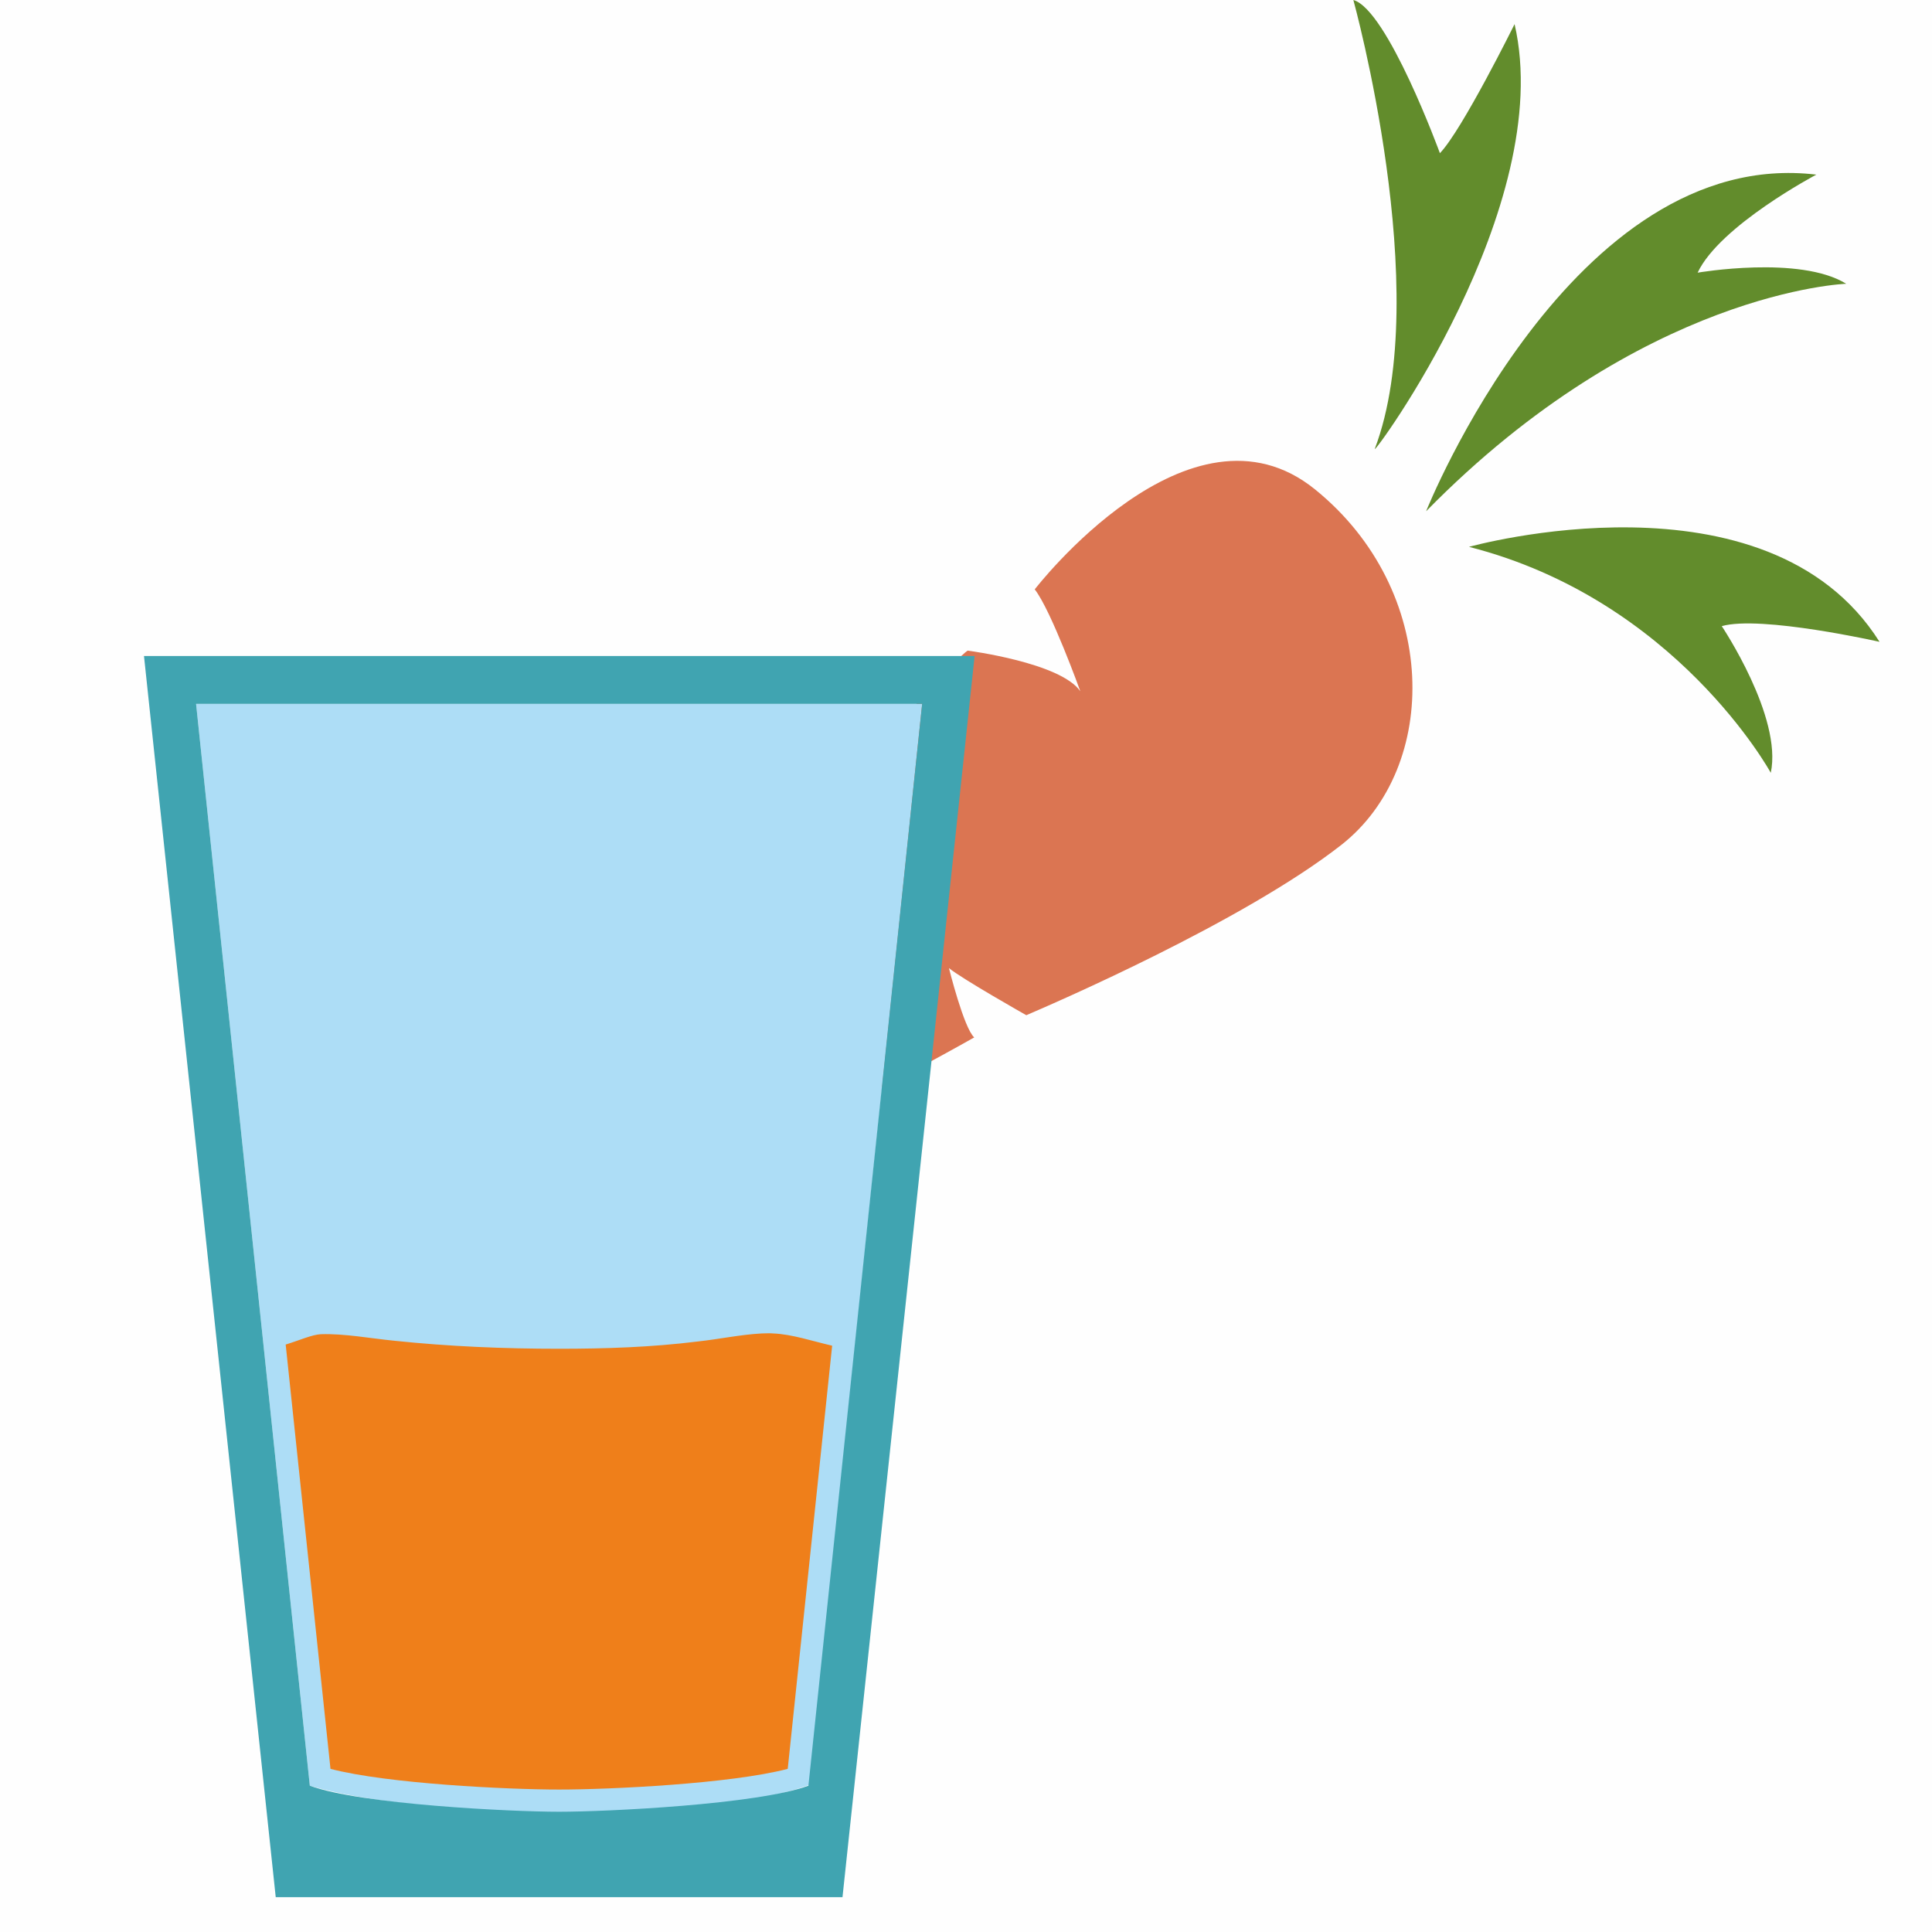
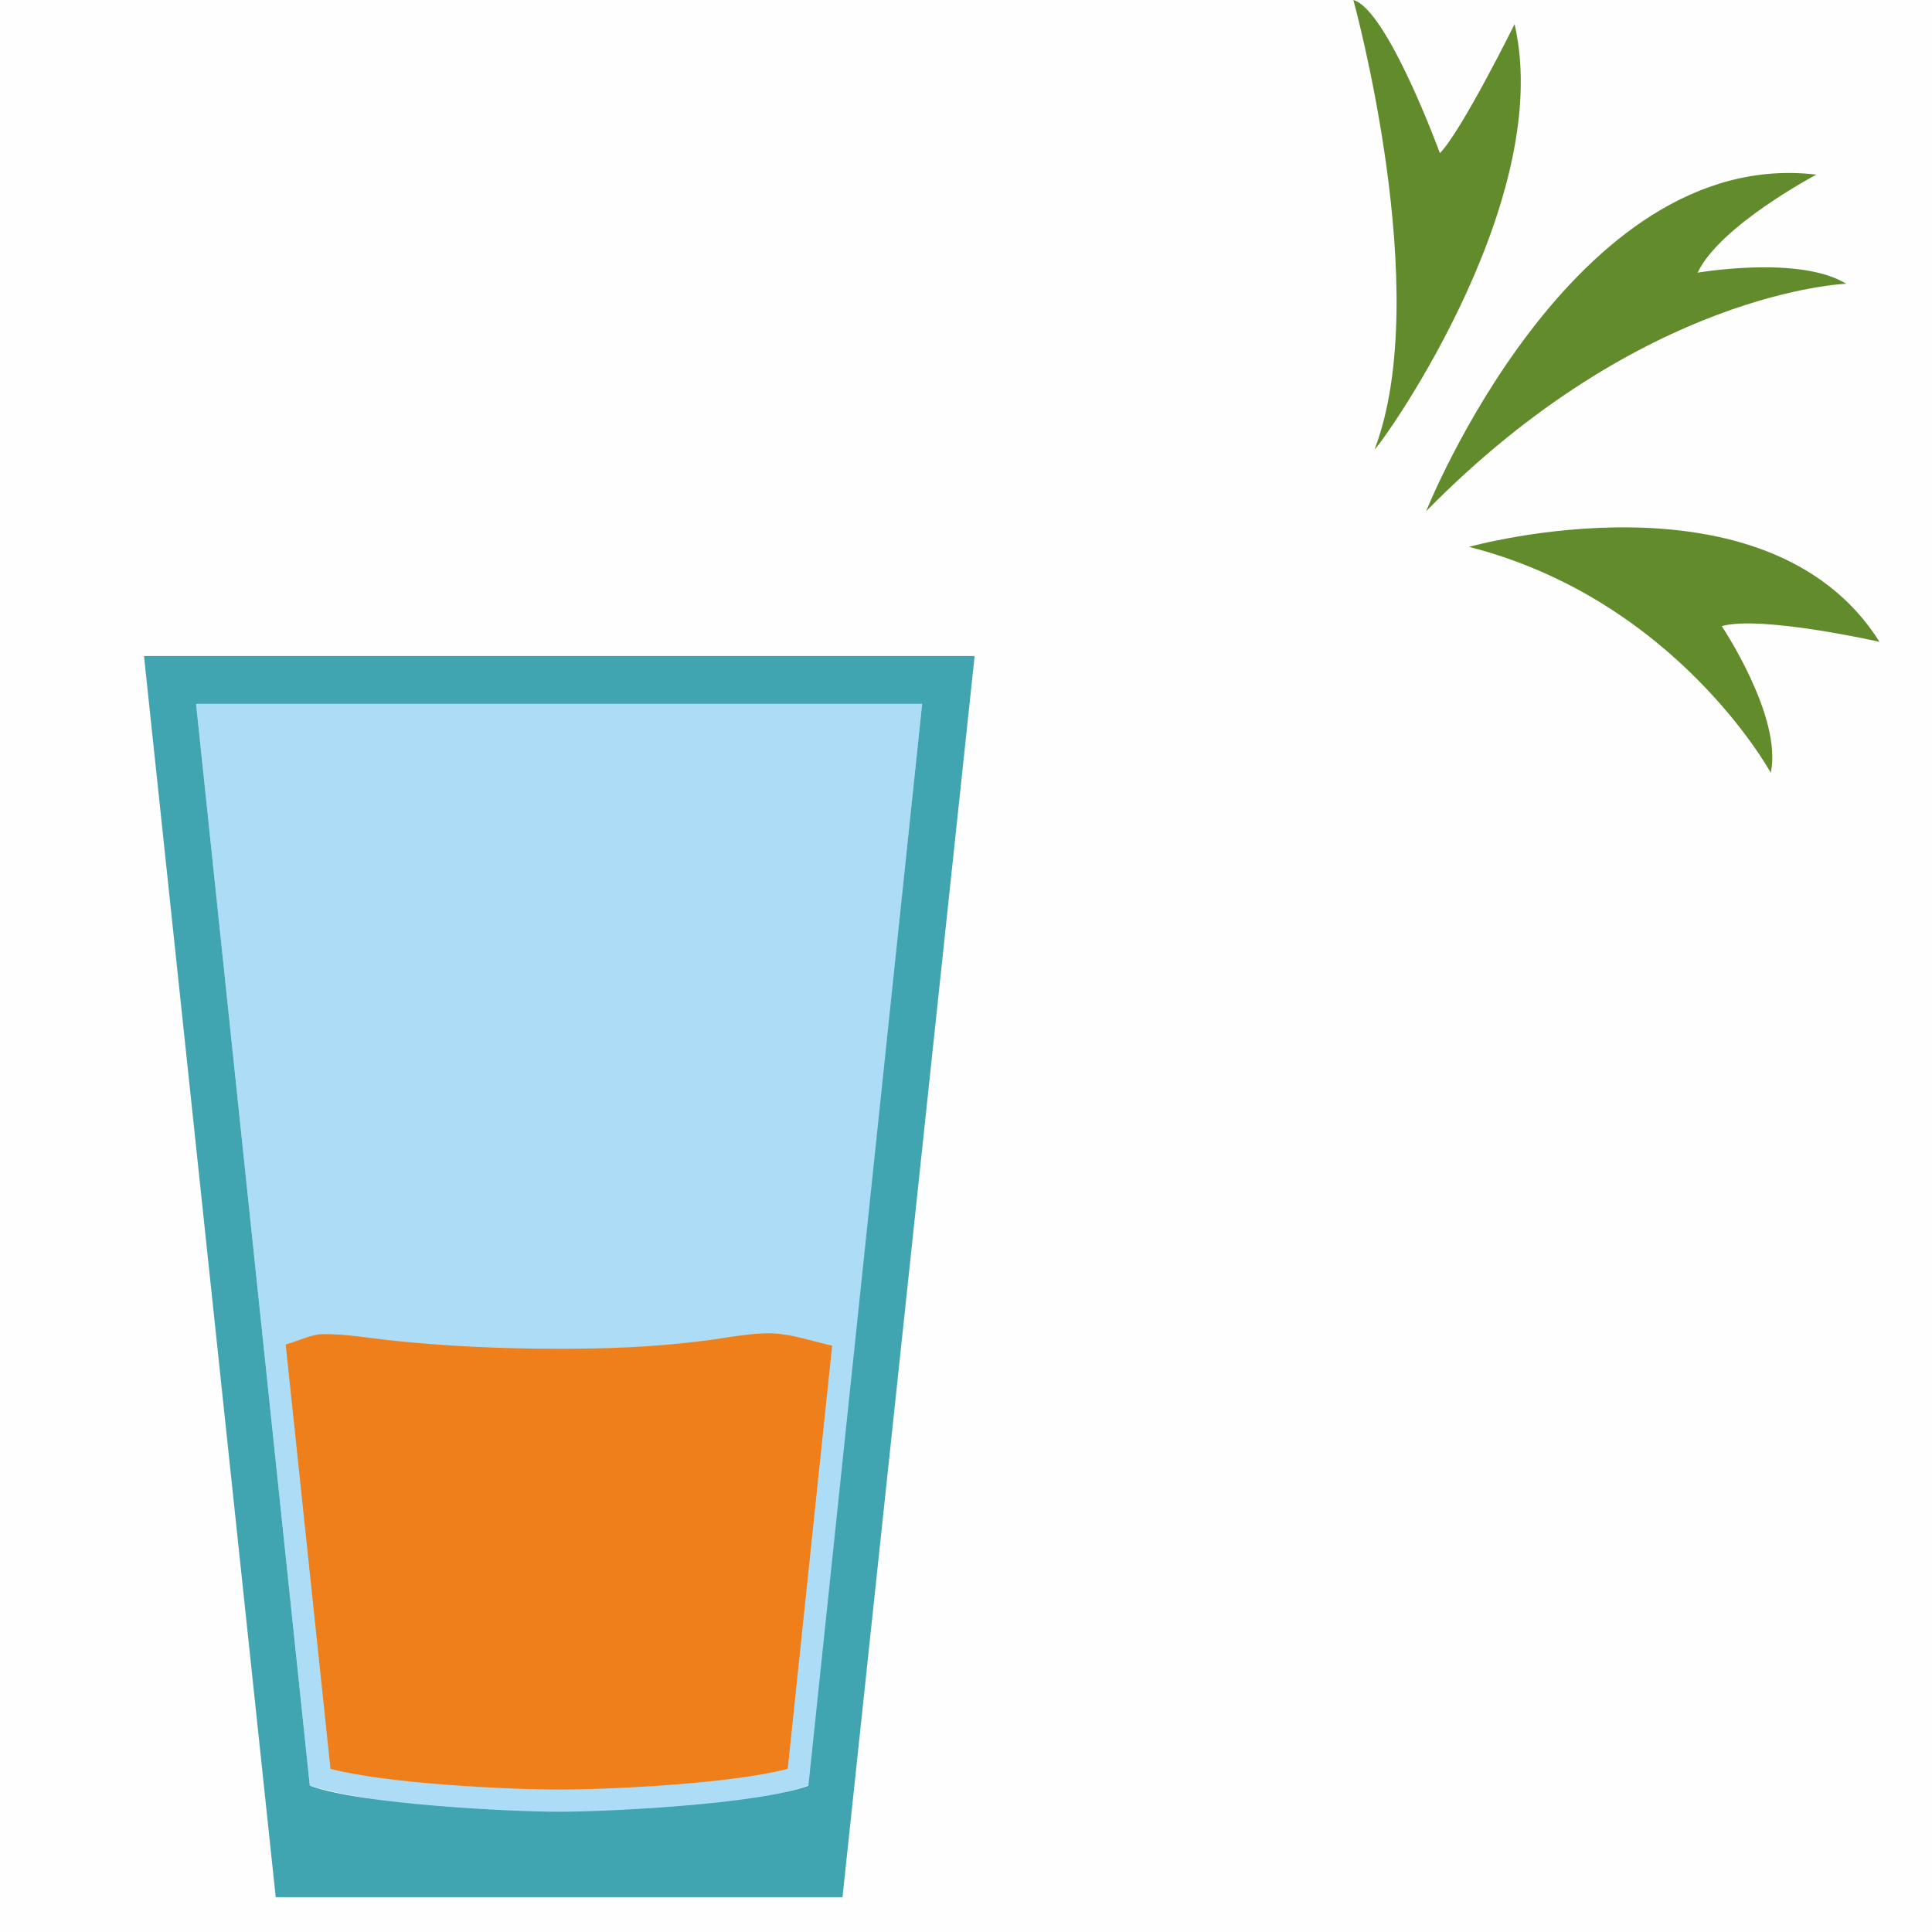
<svg xmlns="http://www.w3.org/2000/svg" id="svg25" viewBox="0 0 5045 5045" style="clip-rule:evenodd;fill-rule:evenodd;image-rendering:optimizeQuality;shape-rendering:geometricPrecision;text-rendering:geometricPrecision" version="1.1" height="50.45mm" width="50.45mm" xml:space="preserve">
  <defs id="defs4">
    <style id="style2" type="text/css">
   
    .fil0 {fill:#FEFEFE}
    .fil5 {fill:#EF7F1A}
    .fil2 {fill:#628C2C;fill-rule:nonzero}
    .fil1 {fill:#DB7552;fill-rule:nonzero}
    .fil3 {fill:#ADDDF6;}
    .fil4 {fill:#40A4B1;}
   
  </style>
  </defs>
  <g transform="translate(-9158,-11352)" id="Vrstva_x0020_1">
    <rect style="fill:#fefefe" id="rect7" height="5045" width="5045" y="11352" x="9158" class="fil0" />
    <g id="_895303640">
-       <path style="fill:#db7552;fill-rule:nonzero" id="path9" d="m 10322,14675 c 0,0 545,-691 599,-767 0,0 172,49 204,105 0,0 -29,-169 -100,-218 0,0 613,-719 660,-744 0,0 242,31 294,106 0,0 -76,-211 -119,-266 0,0 405,-526 732,-261 326,264 327,725 69,928 -258,202 -760,418 -823,445 0,0 -168,-95 -202,-123 0,0 39,157 66,181 0,0 -877,499 -1380,614 z" class="fil1" />
      <path style="fill:#628c2c;fill-rule:nonzero" id="path11" d="m 12748,12524 c -10,26 475,-633 365,-1109 0,0 -137,277 -195,337 0,0 -137,-375 -226,-400 0,0 211,763 56,1172 z" class="fil2" />
      <path style="fill:#628c2c;fill-rule:nonzero" id="path13" d="m 12882,12687 c 0,0 381,-955 1019,-879 0,0 -252,133 -310,256 0,0 267,-46 388,29 0,0 -532,18 -1097,594 z" class="fil2" />
      <path style="fill:#628c2c;fill-rule:nonzero" id="path15" d="m 12994,12780 c 0,0 778,-218 1072,248 0,0 -310,-70 -412,-41 0,0 159,237 128,383 0,0 -247,-452 -788,-590 z" class="fil2" />
    </g>
    <path style="fill:#adddf6;" id="path18" d="m 9670,13190 297,2825 c 290,86 1024,100 1304,-2 l 295,-2823 z" class="fil3" />
    <path style="fill:#40a4b1;" id="path20" d="m 9534,13065 h 2169 l -345,3241 H 9878 Z m 136,125 297,2825 c 133,49 526,68 651,68 125,0 518,-19 651,-68 l 297,-2825 z" class="fil4" />
    <path style="fill:#ef7f1a" id="path22" d="m 11331,14866 c -52,-12 -105,-30 -154,-32 -10,-1 -20,0 -30,0 -56,3 -111,15 -167,21 -120,15 -241,19 -362,19 -144,0 -288,-6 -431,-21 -61,-6 -130,-19 -191,-17 -23,1 -56,16 -92,27 l 117,1108 c 149,39 463,54 597,54 134,0 448,-15 597,-54 z" class="fil5" />
  </g>
</svg>